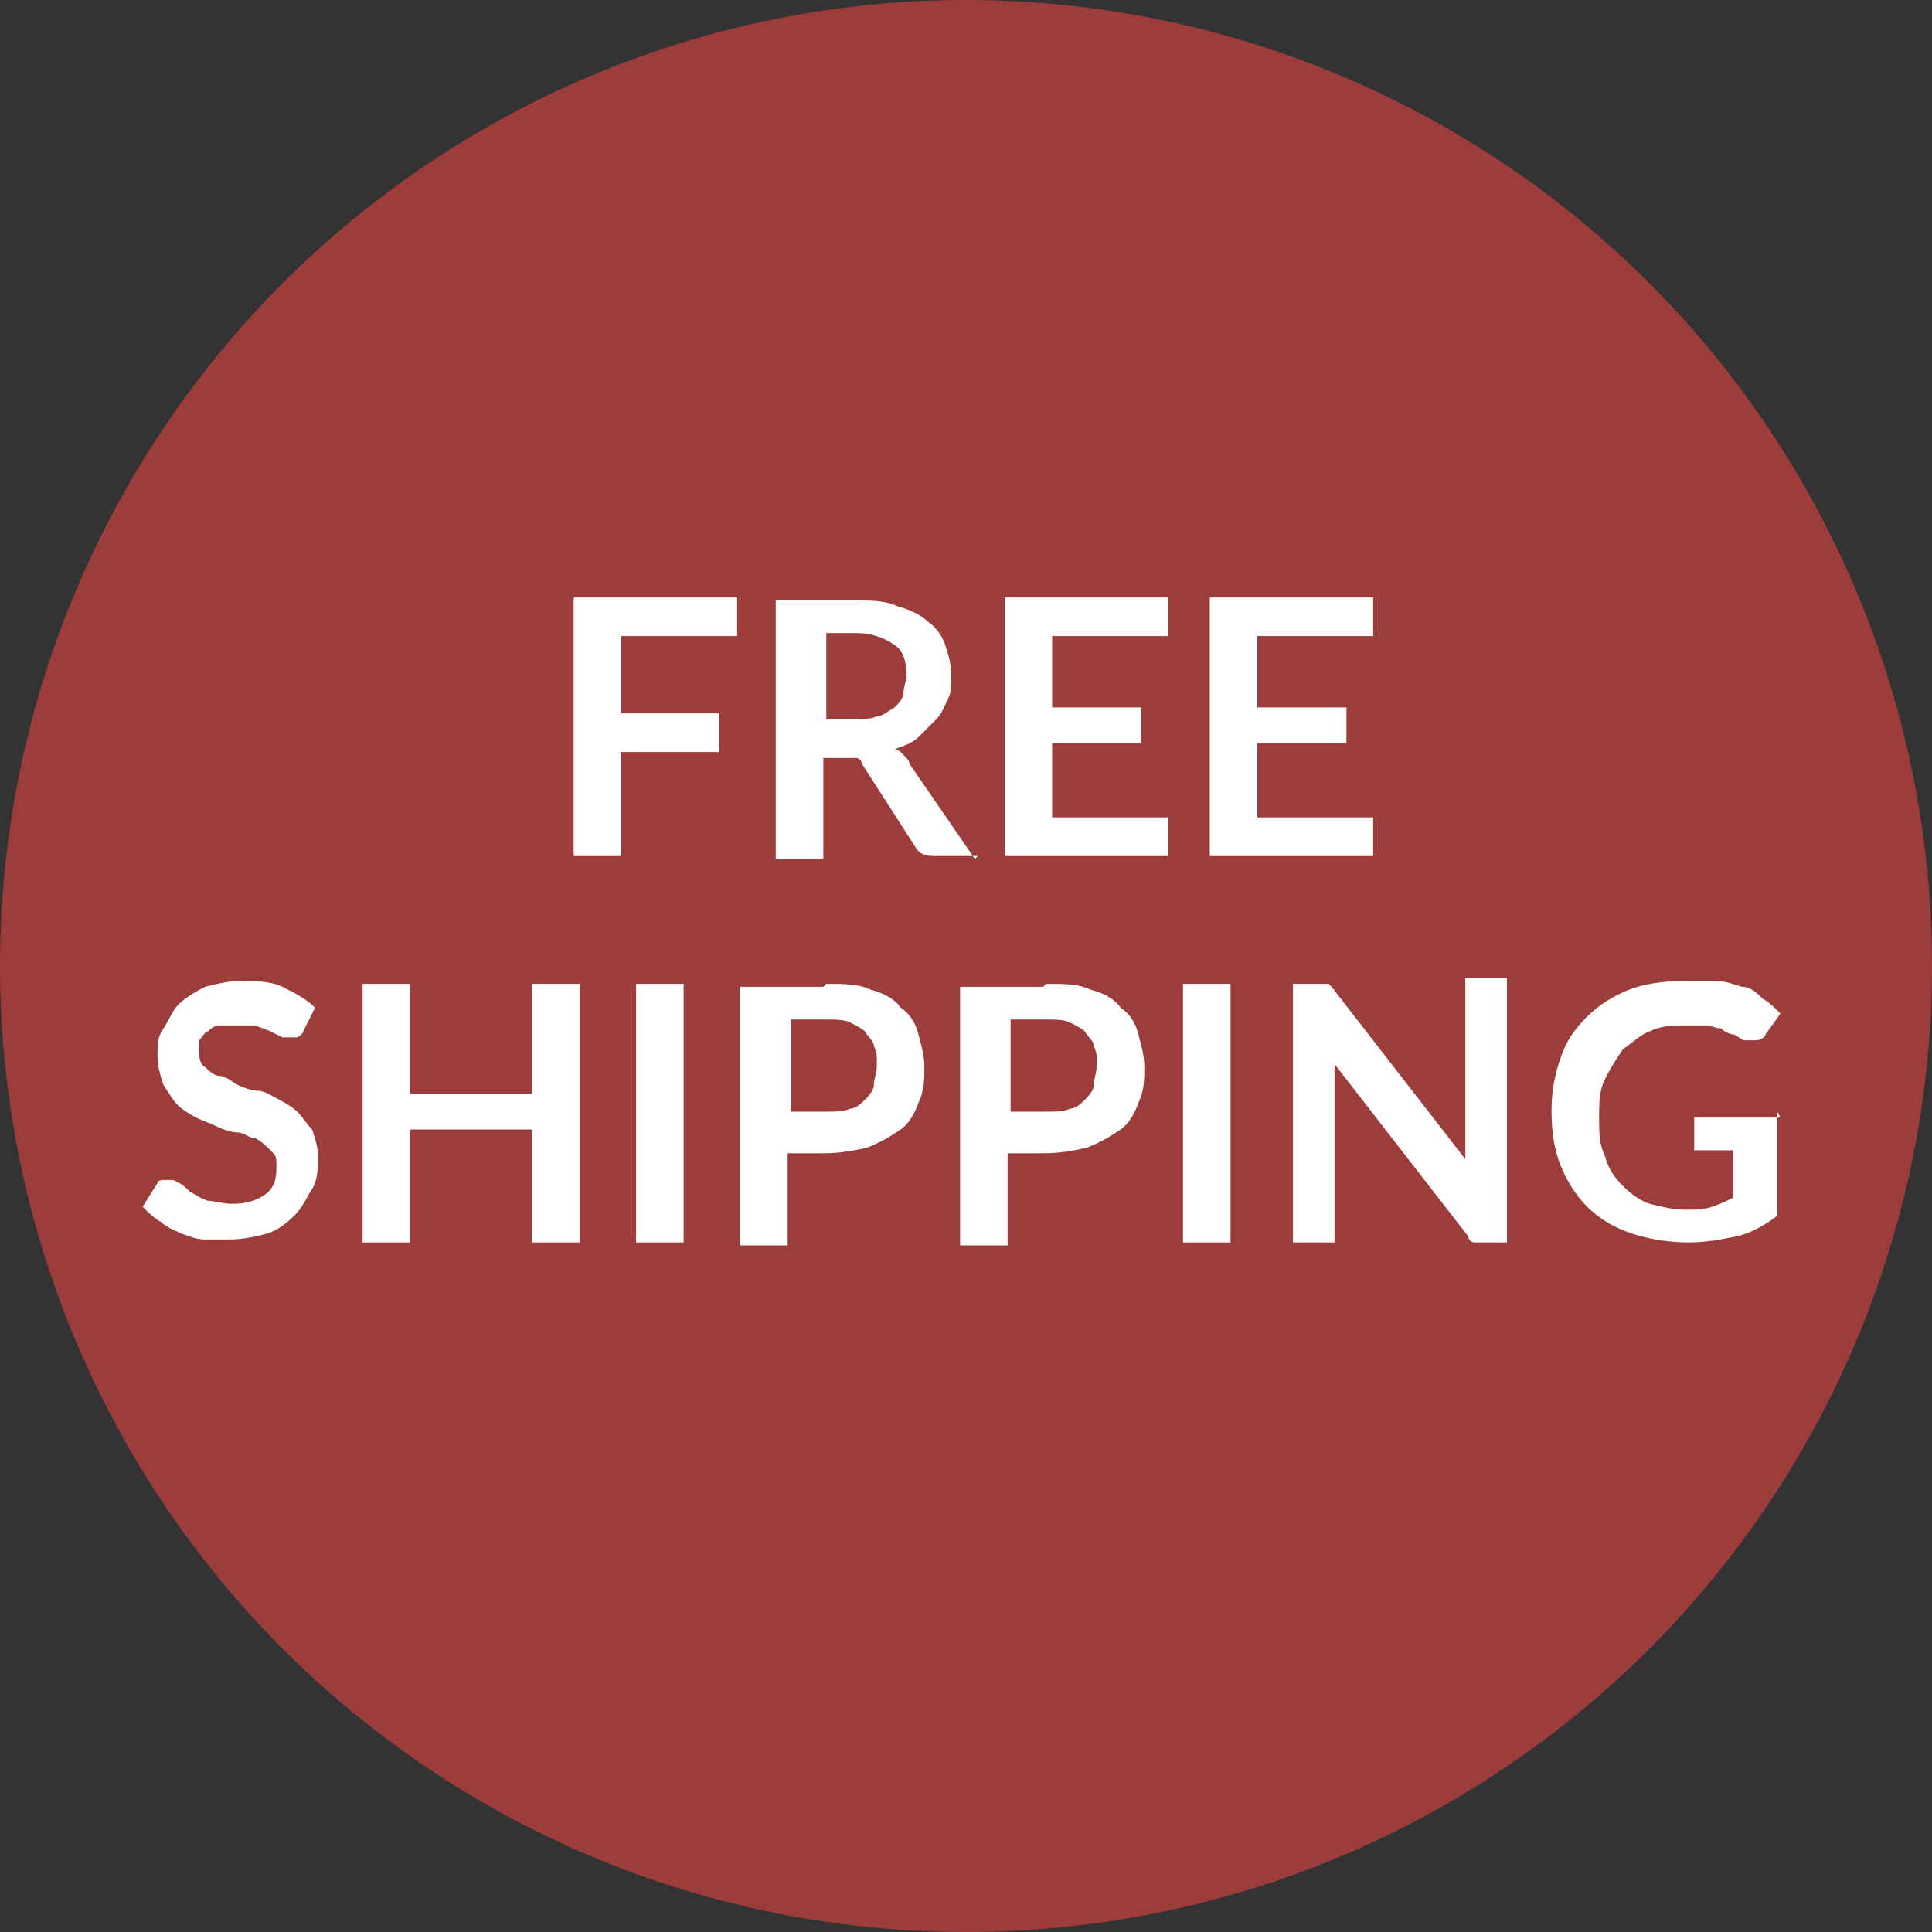
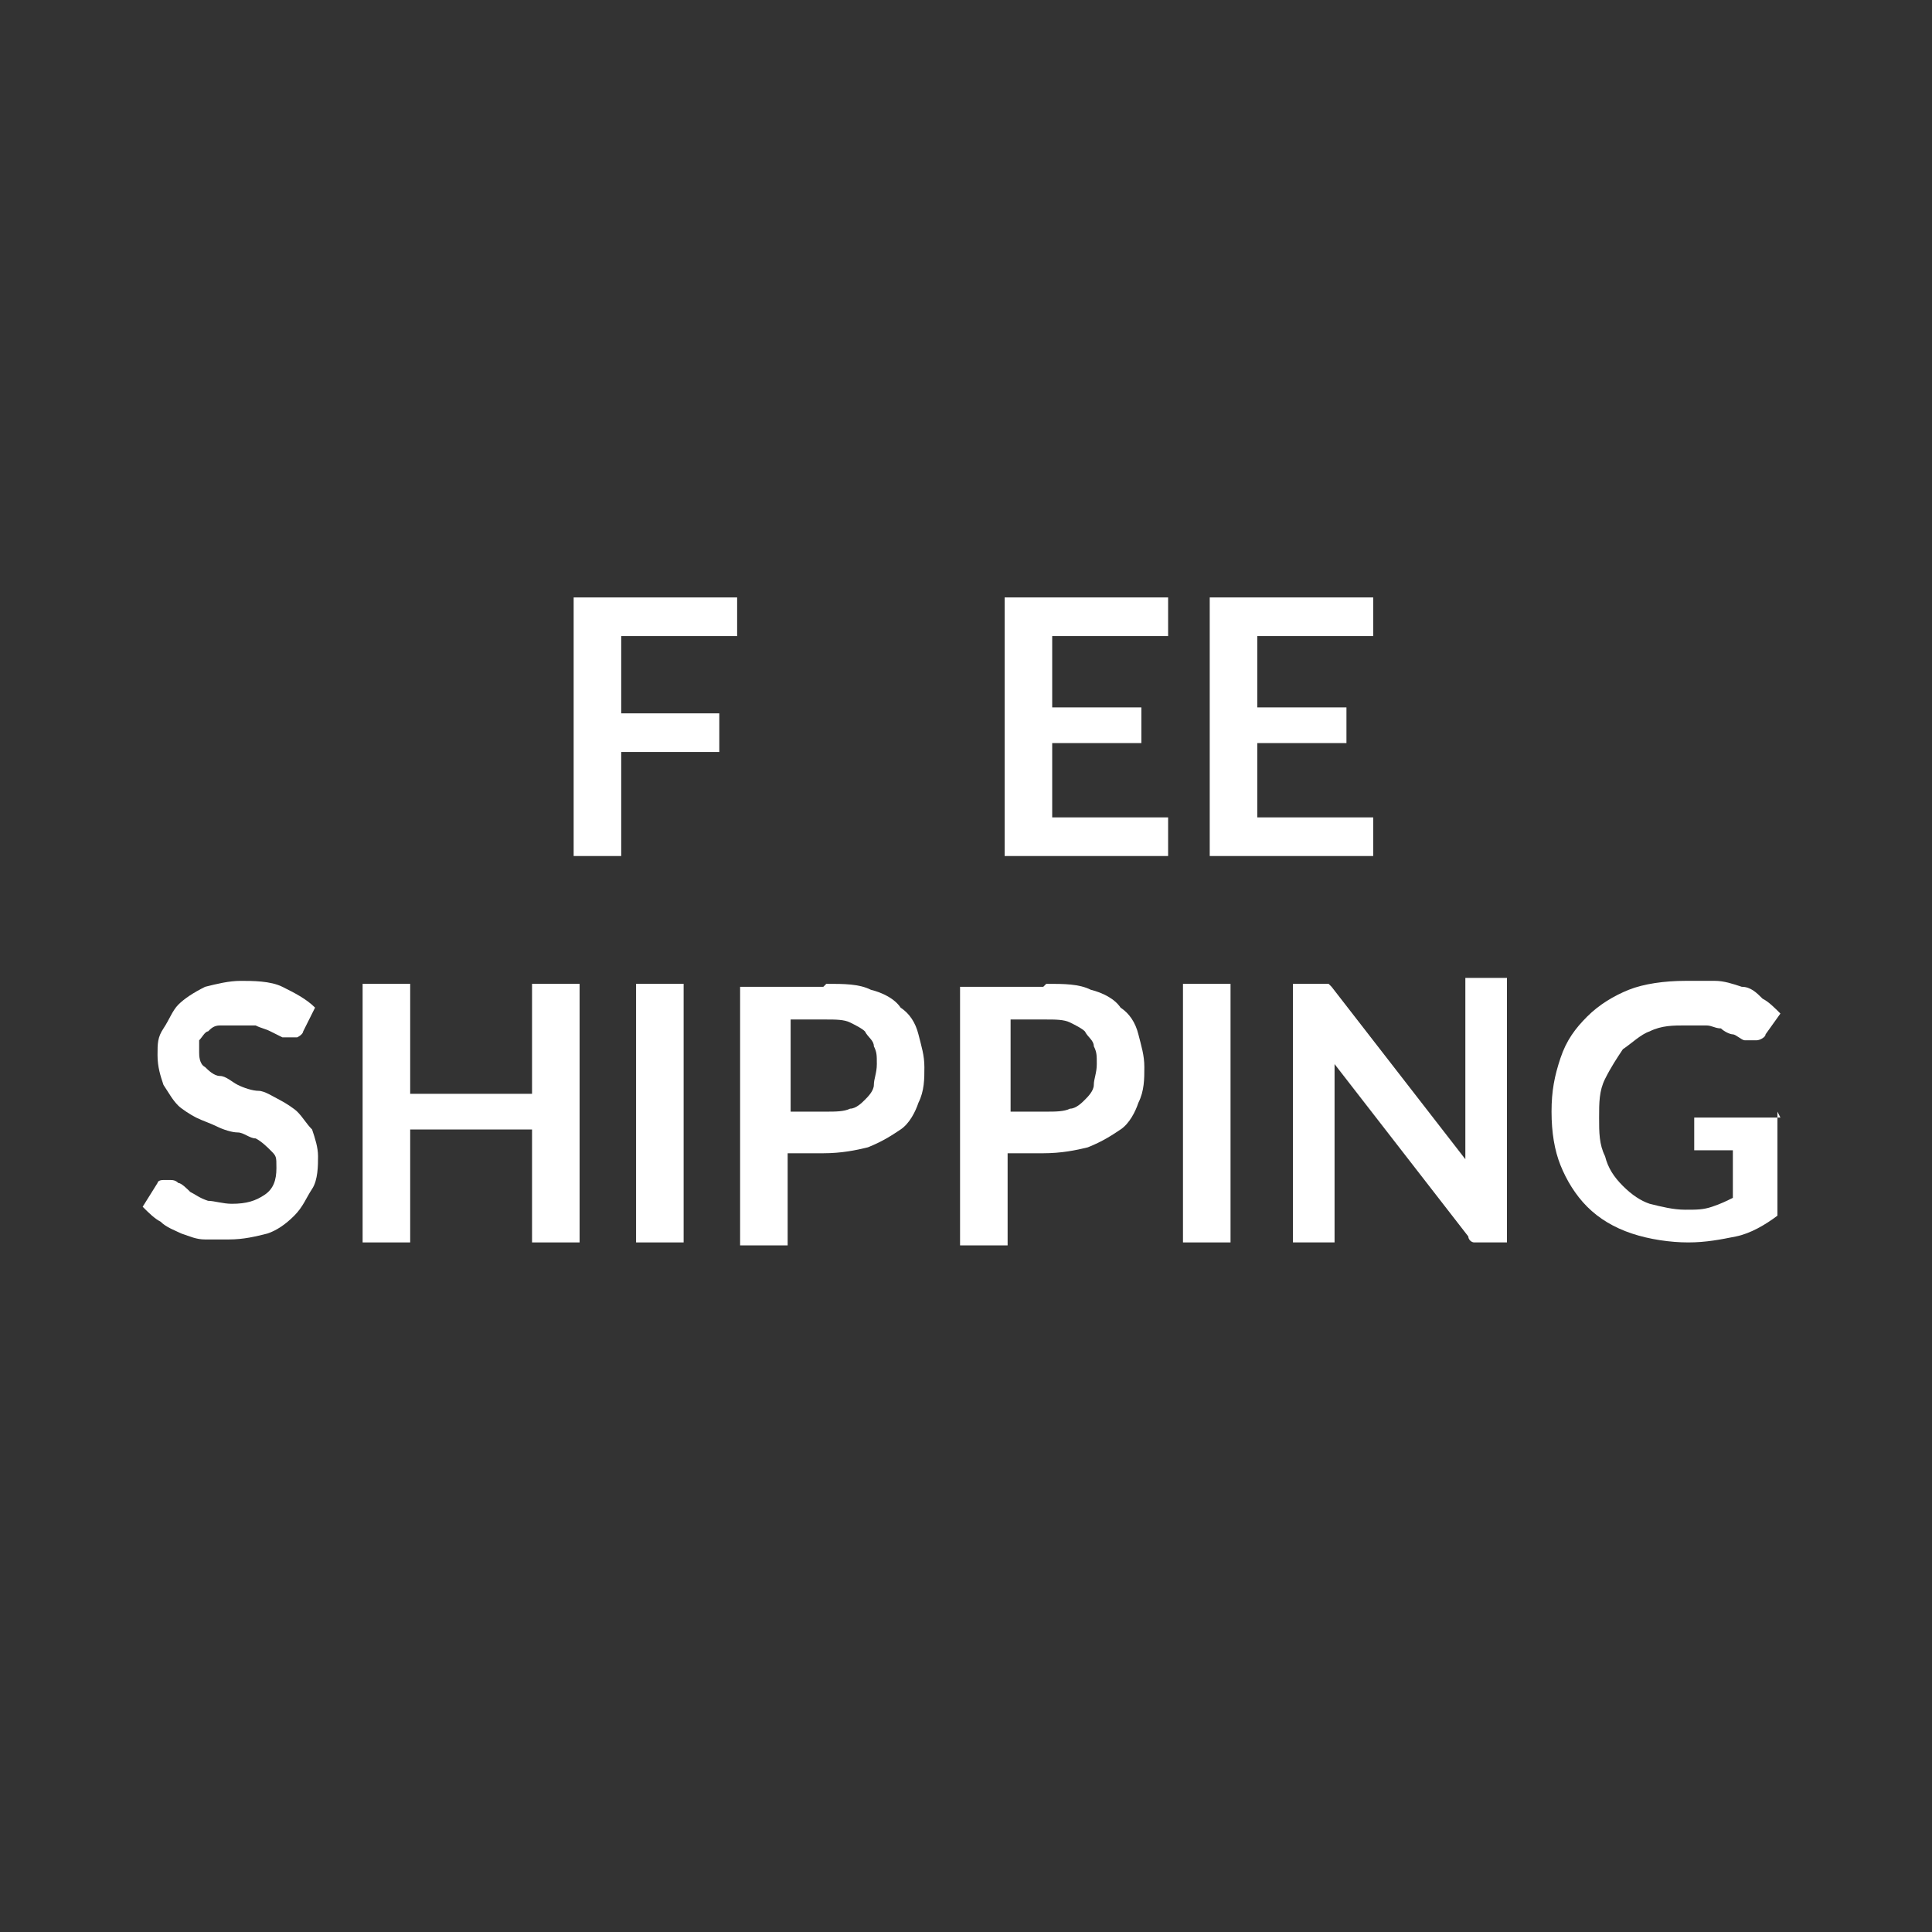
<svg xmlns="http://www.w3.org/2000/svg" version="1.1" viewBox="0 0 65 65">
  <rect x="0" y="0" width="65" height="65" fill="#333333" stroke="none" />
  <defs>
    <style>
      .cls-1 {
        fill: #fff;
      }

      .cls-2 {
        fill: #9c3d3c;
      }
    </style>
  </defs>
  <g>
    <g id="Layer_1">
-       <circle class="cls-2" cx="32.5" cy="32.5" r="32.5" />
      <g>
        <path class="cls-1" d="M20.9,21.4v2.6h3.3v1.3h-3.3v3.5h-1.6v-8.7h5.5v1.3h-3.9Z" />
-         <path class="cls-1" d="M32.9,28.8h-1.5c-.3,0-.5-.1-.6-.3l-1.8-2.8c0-.1-.1-.2-.2-.2,0,0-.2,0-.4,0h-.7v3.4h-1.6v-8.7h2.6c.6,0,1.1,0,1.5.2.4.1.8.3,1,.5.3.2.5.5.6.8.1.3.2.6.2,1s0,.6-.1.8-.2.5-.4.7-.4.4-.6.6c-.2.2-.5.3-.8.4.1,0,.2.1.3.2s.2.2.2.3l2.2,3.2ZM28.7,24.2c.3,0,.6,0,.8-.1.2,0,.4-.2.6-.3.1-.1.3-.3.3-.5,0-.2.1-.4.1-.6,0-.4-.1-.8-.4-1-.3-.2-.7-.4-1.3-.4h-1v2.9h1Z" />
        <path class="cls-1" d="M35.4,21.4v2.4h3v1.2h-3v2.5h3.9v1.3h-5.5v-8.7h5.5v1.3h-3.9Z" />
        <path class="cls-1" d="M42.3,21.4v2.4h3v1.2h-3v2.5h3.9v1.3h-5.5v-8.7h5.5v1.3h-3.9Z" />
        <path class="cls-1" d="M10.2,34.7c0,0,0,.1-.2.2,0,0-.1,0-.2,0s-.2,0-.3,0c0,0-.2-.1-.4-.2s-.3-.1-.5-.2c-.2,0-.4,0-.6,0s-.4,0-.6,0c-.2,0-.3.1-.4.2-.1,0-.2.2-.3.3,0,.1,0,.3,0,.4s0,.4.2.5c.1.1.3.3.5.3.2,0,.4.2.6.3s.5.2.7.2.5.2.7.3c.2.1.5.3.6.4.2.2.3.4.5.6.1.3.2.6.2.9s0,.8-.2,1.1-.3.6-.6.9-.6.5-.9.6c-.4.1-.8.2-1.3.2s-.5,0-.8,0c-.3,0-.5-.1-.8-.2-.2-.1-.5-.2-.7-.4-.2-.1-.4-.3-.6-.5l.5-.8c0,0,0-.1.2-.1,0,0,.1,0,.2,0s.2,0,.3.1c.1,0,.3.2.4.3.2.1.3.2.6.3.2,0,.5.1.8.1.5,0,.8-.1,1.1-.3.3-.2.4-.5.4-.9s0-.4-.2-.6c-.1-.1-.3-.3-.5-.4-.2,0-.4-.2-.6-.2s-.5-.1-.7-.2-.5-.2-.7-.3c-.2-.1-.5-.3-.6-.4-.2-.2-.3-.4-.5-.7-.1-.3-.2-.6-.2-1s0-.6.2-.9.3-.6.5-.8c.2-.2.5-.4.9-.6.4-.1.8-.2,1.2-.2s1,0,1.4.2c.4.2.8.4,1.1.7l-.4.8Z" />
        <path class="cls-1" d="M19.5,33.1v8.7h-1.6v-3.8h-4.1v3.8h-1.6v-8.7h1.6v3.7h4.1v-3.7h1.6Z" />
        <path class="cls-1" d="M23,41.8h-1.6v-8.7h1.6v8.7Z" />
        <path class="cls-1" d="M27.8,33.1c.6,0,1.1,0,1.5.2.4.1.8.3,1,.6.3.2.5.5.6.9s.2.7.2,1.1,0,.8-.2,1.2c-.1.3-.3.7-.6.9s-.6.4-1.1.6c-.4.1-.9.2-1.5.2h-1.2v3.1h-1.6v-8.7h2.8ZM27.8,37.4c.3,0,.6,0,.8-.1.2,0,.4-.2.5-.3.1-.1.3-.3.3-.5,0-.2.1-.4.1-.7s0-.4-.1-.6c0-.2-.2-.3-.3-.5-.1-.1-.3-.2-.5-.3s-.5-.1-.8-.1h-1.2v3.1h1.2Z" />
        <path class="cls-1" d="M35.2,33.1c.6,0,1.1,0,1.5.2.4.1.8.3,1,.6.3.2.5.5.6.9s.2.7.2,1.1,0,.8-.2,1.2c-.1.3-.3.7-.6.9s-.6.4-1.1.6c-.4.1-.9.2-1.5.2h-1.2v3.1h-1.6v-8.7h2.8ZM35.2,37.4c.3,0,.6,0,.8-.1.2,0,.4-.2.5-.3.1-.1.3-.3.3-.5,0-.2.1-.4.1-.7s0-.4-.1-.6c0-.2-.2-.3-.3-.5-.1-.1-.3-.2-.5-.3s-.5-.1-.8-.1h-1.2v3.1h1.2Z" />
-         <path class="cls-1" d="M41.4,41.8h-1.6v-8.7h1.6v8.7Z" />
+         <path class="cls-1" d="M41.4,41.8h-1.6v-8.7h1.6v8.7" />
        <path class="cls-1" d="M50.7,33.1v8.7h-.8c-.1,0-.2,0-.3,0s-.2-.1-.2-.2l-4.5-5.8c0,.3,0,.5,0,.7v5.3h-1.4v-8.7h.8c0,0,.1,0,.2,0,0,0,0,0,.1,0,0,0,0,0,.1,0,0,0,0,0,.1.1l4.5,5.8c0-.1,0-.3,0-.4,0-.1,0-.3,0-.4v-5.3h1.4Z" />
        <path class="cls-1" d="M59.8,37.4v3.5c-.4.3-.9.6-1.4.7s-1,.2-1.6.2-1.3-.1-1.9-.3c-.6-.2-1.1-.5-1.5-.9-.4-.4-.7-.9-.9-1.4-.2-.5-.3-1.1-.3-1.8s.1-1.2.3-1.8.5-1,.9-1.4c.4-.4.9-.7,1.4-.9s1.2-.3,1.9-.3.7,0,1,0c.3,0,.6.1.9.2.3,0,.5.2.7.4.2.1.4.3.6.5l-.5.7c0,.1-.2.2-.3.2-.1,0-.2,0-.4,0-.1,0-.3-.2-.4-.2-.1,0-.3-.1-.4-.2-.2,0-.3-.1-.5-.1-.2,0-.4,0-.7,0-.4,0-.8,0-1.2.2-.3.1-.6.4-.9.6-.2.3-.4.6-.6,1s-.2.8-.2,1.3,0,.9.2,1.3c.1.4.3.7.6,1,.3.3.6.5.9.6.4.1.8.2,1.2.2s.6,0,.9-.1.5-.2.7-.3v-1.6h-1.1c-.1,0-.2,0-.2,0,0,0,0-.1,0-.2v-.9h2.9Z" />
      </g>
    </g>
  </g>
</svg>